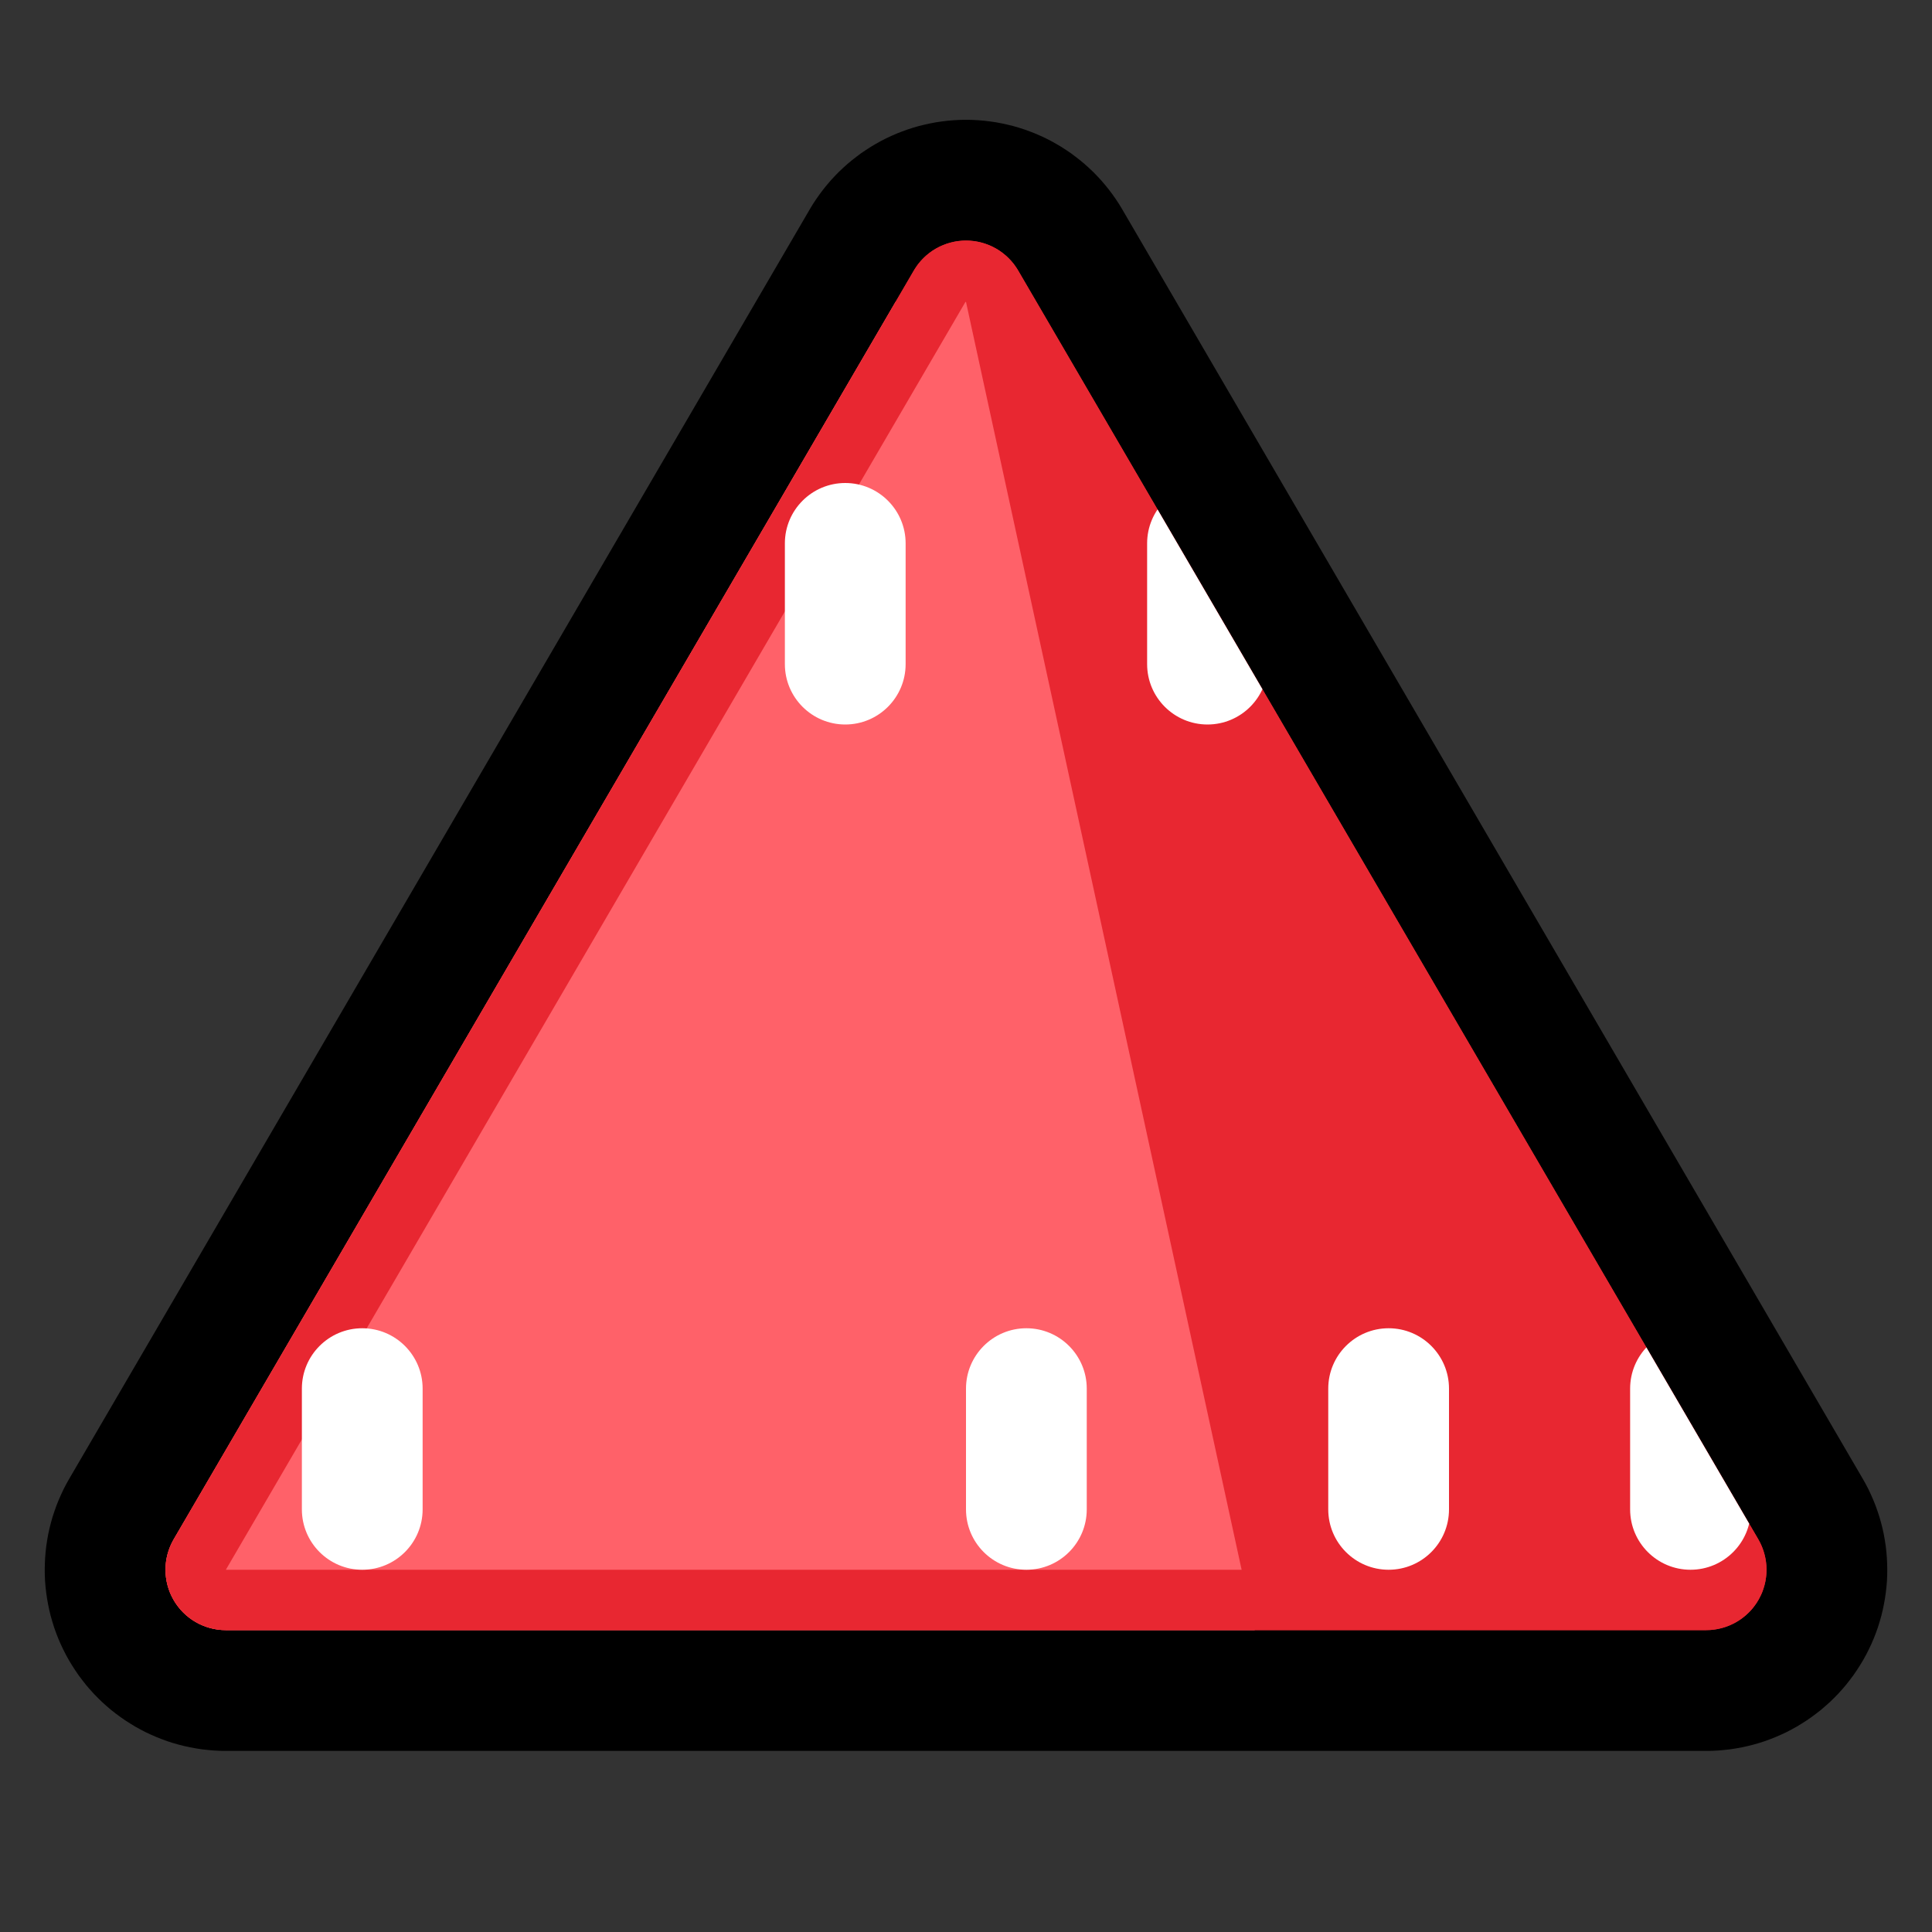
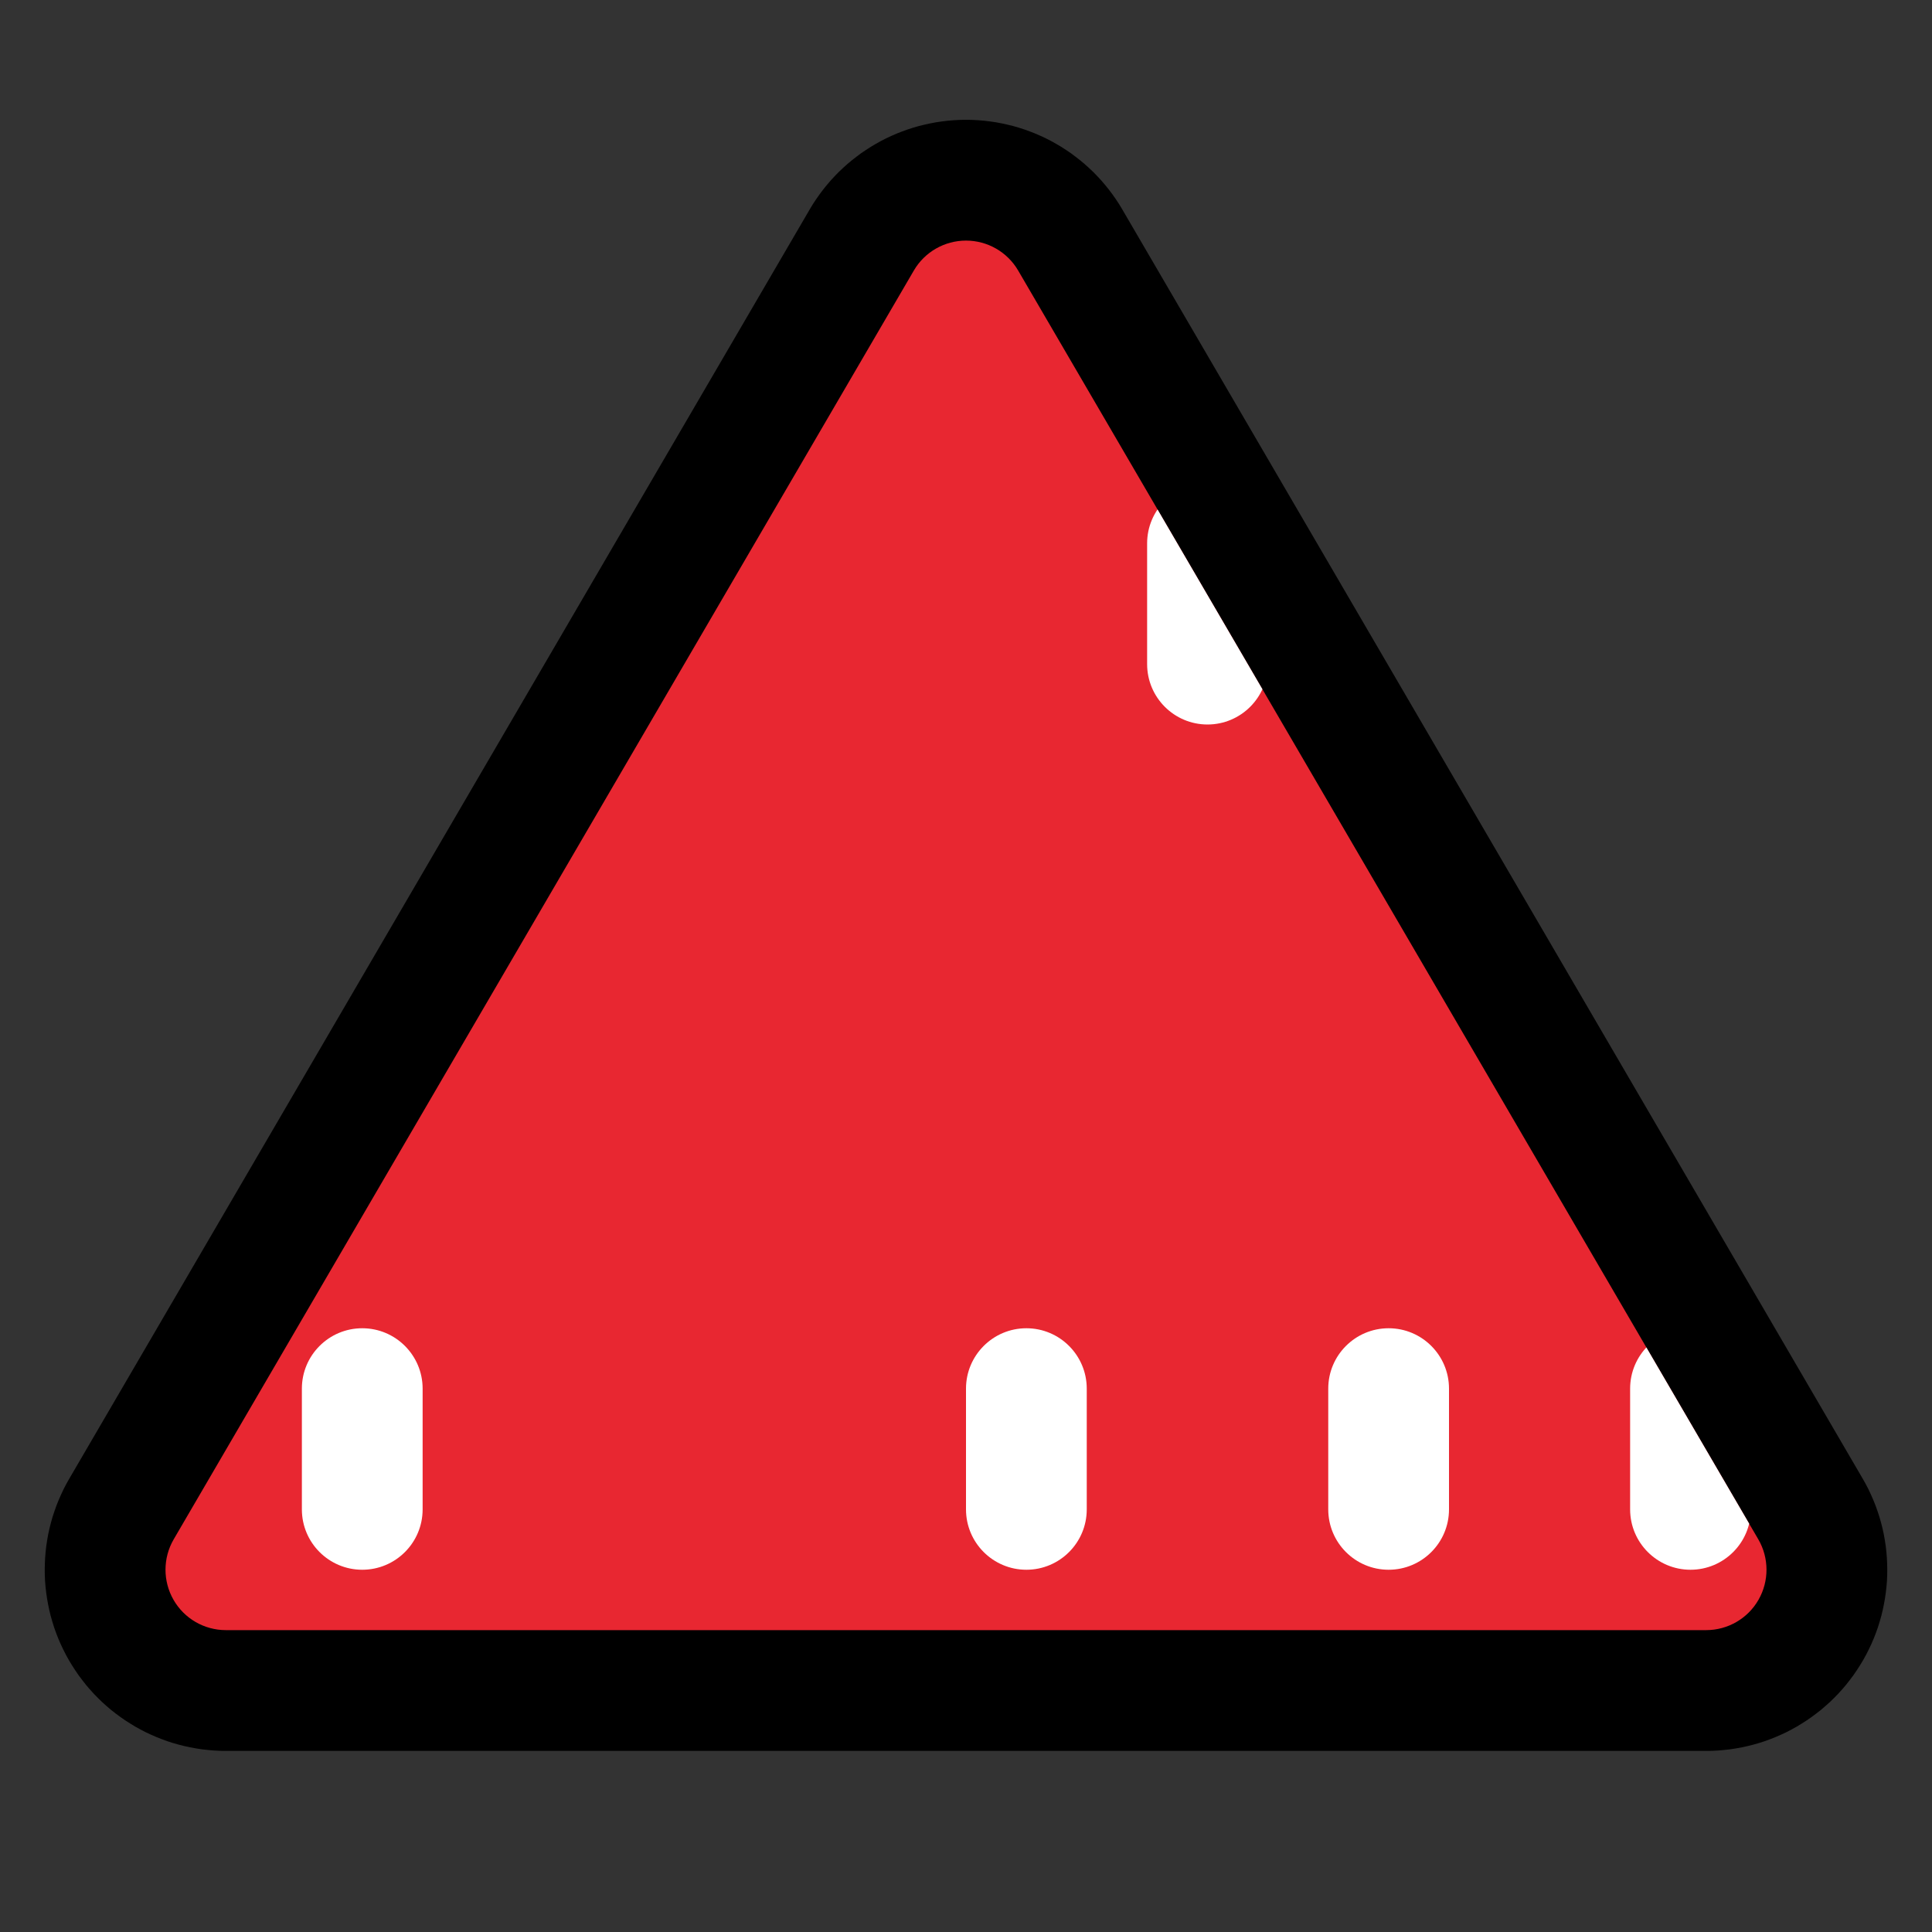
<svg xmlns="http://www.w3.org/2000/svg" width="100%" height="100%" viewBox="0 0 32 32" version="1.1" xml:space="preserve" style="fill-rule:evenodd;clip-rule:evenodd;stroke-linejoin:round;stroke-miterlimit:2;">
  <rect x="0" y="0" width="32" height="32" fill="#333333" stroke="none" />
  <rect id="d4" x="0" y="0" width="32" height="32" style="fill:none;" />
  <g id="outline">
    <path d="M16.1,1.986l0.099,0.005l0.098,0.008l0.098,0.012l0.098,0.014l0.096,0.018l0.096,0.021l0.095,0.023l0.093,0.027l0.093,0.03l0.091,0.033l0.09,0.035l0.089,0.039l0.088,0.041l0.086,0.044l0.084,0.047l0.083,0.049l0.082,0.053l0.08,0.054l0.077,0.058l0.077,0.06l0.074,0.062l0.072,0.065l0.071,0.067l0.068,0.07l0.066,0.072l0.064,0.075l0.062,0.077l0.059,0.079l0.057,0.081l0.054,0.083l0.043,0.071l12.276,21.044l0.041,0.073l0.046,0.088l0.042,0.09l0.04,0.091l0.037,0.092l0.033,0.093l0.031,0.094l0.027,0.095l0.024,0.095l0.021,0.095l0.017,0.096l0.015,0.097l0.011,0.097l0.008,0.097l0.005,0.097l0.002,0.097l-0.001,0.097l-0.004,0.097l-0.008,0.097l-0.011,0.097l-0.014,0.097l-0.017,0.096l-0.02,0.096l-0.023,0.095l-0.027,0.095l-0.029,0.094l-0.033,0.093l-0.036,0.092l-0.039,0.091l-0.043,0.091l-0.045,0.089l-0.048,0.087l-0.052,0.086l-0.054,0.084l-0.056,0.082l-0.06,0.08l-0.061,0.078l-0.064,0.075l-0.066,0.073l-0.069,0.071l-0.07,0.068l-0.073,0.065l-0.074,0.064l-0.077,0.06l-0.078,0.058l-0.08,0.056l-0.082,0.052l-0.083,0.051l-0.085,0.047l-0.086,0.045l-0.088,0.041l-0.089,0.039l-0.091,0.036l-0.092,0.034l-0.093,0.03l-0.095,0.027l-0.095,0.024l-0.096,0.021l-0.097,0.018l-0.098,0.015l-0.099,0.011l-0.099,0.009l-0.1,0.005l-0.083,0.001l-24.552,0l-0.083,-0.001l-0.1,-0.005l-0.099,-0.009l-0.099,-0.011l-0.098,-0.015l-0.097,-0.018l-0.096,-0.021l-0.095,-0.024l-0.095,-0.027l-0.093,-0.03l-0.092,-0.034l-0.091,-0.036l-0.089,-0.039l-0.088,-0.041l-0.086,-0.045l-0.085,-0.047l-0.083,-0.051l-0.082,-0.052l-0.08,-0.056l-0.079,-0.058l-0.076,-0.06l-0.074,-0.063l-0.073,-0.066l-0.07,-0.068l-0.069,-0.071l-0.066,-0.073l-0.064,-0.075l-0.061,-0.078l-0.06,-0.08l-0.056,-0.082l-0.054,-0.084l-0.052,-0.086l-0.048,-0.087l-0.045,-0.089l-0.043,-0.091l-0.039,-0.091l-0.036,-0.092l-0.033,-0.093l-0.029,-0.094l-0.027,-0.095l-0.023,-0.095l-0.02,-0.096l-0.017,-0.096l-0.014,-0.097l-0.011,-0.097l-0.008,-0.097l-0.004,-0.097l-0.001,-0.097l0.002,-0.097l0.005,-0.097l0.008,-0.097l0.011,-0.097l0.015,-0.097l0.017,-0.096l0.021,-0.095l0.024,-0.095l0.027,-0.095l0.031,-0.094l0.033,-0.093l0.037,-0.092l0.04,-0.091l0.042,-0.09l0.046,-0.088l0.041,-0.073l12.276,-21.044l0.043,-0.071l0.054,-0.083l0.057,-0.081l0.059,-0.079l0.062,-0.077l0.064,-0.075l0.066,-0.072l0.068,-0.07l0.071,-0.067l0.072,-0.065l0.074,-0.062l0.077,-0.06l0.077,-0.058l0.08,-0.054l0.082,-0.053l0.083,-0.049l0.084,-0.047l0.086,-0.044l0.088,-0.041l0.089,-0.039l0.09,-0.035l0.091,-0.033l0.093,-0.03l0.093,-0.027l0.095,-0.023l0.096,-0.021l0.096,-0.018l0.098,-0.014l0.098,-0.012l0.098,-0.008l0.099,-0.005l0.1,-0.002l0.1,0.002Zm-10.618,23.014l21.036,0l-10.518,-18.031l-10.518,18.031Z" />
  </g>
  <g id="emoji">
    <path d="M15.136,4.481c0.179,-0.307 0.508,-0.496 0.864,-0.496c0.356,0 0.685,0.189 0.864,0.496c2.502,4.29 9.739,16.696 12.259,21.015c0.18,0.309 0.181,0.692 0.003,1.002c-0.178,0.311 -0.509,0.502 -0.867,0.502l-24.518,0c-0.358,0 -0.689,-0.191 -0.867,-0.502c-0.178,-0.31 -0.177,-0.693 0.003,-1.002c2.52,-4.319 9.757,-16.725 12.259,-21.015Z" style="fill:#e82731;" />
    <clipPath id="_clip1">
      <path d="M15.136,4.481c0.179,-0.307 0.508,-0.496 0.864,-0.496c0.356,0 0.685,0.189 0.864,0.496c2.502,4.29 9.739,16.696 12.259,21.015c0.18,0.309 0.181,0.692 0.003,1.002c-0.178,0.311 -0.509,0.502 -0.867,0.502l-24.518,0c-0.358,0 -0.689,-0.191 -0.867,-0.502c-0.178,-0.31 -0.177,-0.693 0.003,-1.002c2.52,-4.319 9.757,-16.725 12.259,-21.015Z" />
    </clipPath>
    <g clip-path="url(#_clip1)">
-       <path d="M21,28l-20,0l0,-23l15,0l5,23Z" style="fill:#ff6169;" />
-     </g>
-     <path d="M16.033,3.985l0.033,0.002l0.033,0.003l0.033,0.003l0.032,0.005l0.032,0.006l0.032,0.007l0.032,0.008l0.031,0.009l0.031,0.01l0.03,0.011l0.03,0.012l0.03,0.012l0.029,0.014l0.029,0.015l0.028,0.015l0.028,0.017l0.027,0.017l0.027,0.019l0.026,0.019l0.025,0.02l0.025,0.021l0.024,0.021l0.023,0.023l0.023,0.023l0.022,0.024l0.021,0.025l0.021,0.025l0.02,0.027l0.018,0.027l0.019,0.027l0.017,0.029l12.259,21.015l0.016,0.029l0.015,0.03l0.015,0.03l0.013,0.03l0.012,0.031l0.011,0.031l0.01,0.031l0.009,0.032l0.008,0.031l0.007,0.032l0.006,0.032l0.005,0.032l0.004,0.032l0.003,0.033l0.001,0.032l0.001,0.033l0,0.032l-0.002,0.032l-0.002,0.033l-0.004,0.032l-0.005,0.032l-0.005,0.032l-0.007,0.032l-0.008,0.032l-0.009,0.032l-0.01,0.031l-0.01,0.031l-0.012,0.031l-0.013,0.03l-0.015,0.03l-0.015,0.03l-0.016,0.029l-0.017,0.029l-0.018,0.028l-0.019,0.027l-0.02,0.027l-0.02,0.026l-0.021,0.025l-0.022,0.024l-0.023,0.023l-0.024,0.023l-0.024,0.022l-0.025,0.021l-0.025,0.02l-0.026,0.02l-0.027,0.018l-0.027,0.018l-0.028,0.016l-0.028,0.016l-0.029,0.015l-0.03,0.014l-0.029,0.013l-0.031,0.012l-0.03,0.011l-0.031,0.01l-0.032,0.009l-0.031,0.008l-0.032,0.007l-0.033,0.006l-0.032,0.005l-0.033,0.004l-0.033,0.003l-0.034,0.001l-0.033,0.001l-24.518,0l-0.033,-0.001l-0.034,-0.001l-0.033,-0.003l-0.033,-0.004l-0.032,-0.005l-0.033,-0.006l-0.032,-0.007l-0.031,-0.008l-0.032,-0.009l-0.031,-0.01l-0.03,-0.011l-0.031,-0.012l-0.029,-0.013l-0.03,-0.014l-0.029,-0.015l-0.028,-0.016l-0.028,-0.016l-0.027,-0.018l-0.027,-0.018l-0.026,-0.02l-0.025,-0.02l-0.025,-0.021l-0.024,-0.022l-0.024,-0.023l-0.023,-0.023l-0.022,-0.024l-0.021,-0.025l-0.02,-0.026l-0.02,-0.027l-0.019,-0.027l-0.018,-0.028l-0.017,-0.029l-0.016,-0.029l-0.015,-0.03l-0.015,-0.03l-0.013,-0.03l-0.012,-0.031l-0.01,-0.031l-0.01,-0.031l-0.009,-0.032l-0.008,-0.032l-0.007,-0.032l-0.005,-0.032l-0.005,-0.032l-0.004,-0.032l-0.002,-0.033l-0.002,-0.032l0,-0.032l0.001,-0.033l0.001,-0.032l0.003,-0.033l0.004,-0.032l0.005,-0.032l0.006,-0.032l0.007,-0.032l0.008,-0.031l0.009,-0.032l0.01,-0.031l0.011,-0.031l0.012,-0.031l0.013,-0.03l0.015,-0.03l0.015,-0.03l0.016,-0.029l12.259,-21.015l0.017,-0.029l0.019,-0.027l0.018,-0.027l0.02,-0.027l0.021,-0.025l0.021,-0.025l0.022,-0.024l0.023,-0.023l0.023,-0.023l0.024,-0.021l0.025,-0.021l0.025,-0.02l0.026,-0.019l0.027,-0.019l0.027,-0.017l0.028,-0.017l0.028,-0.015l0.029,-0.015l0.029,-0.014l0.03,-0.012l0.03,-0.012l0.03,-0.011l0.031,-0.01l0.031,-0.009l0.032,-0.008l0.032,-0.007l0.032,-0.006l0.032,-0.005l0.033,-0.003l0.033,-0.003l0.033,-0.002l0.033,0l0.033,0Zm-0.037,1.007l-12.251,21.001l-0.004,0.007l0.008,0l24.502,0l0.008,0l-0.004,-0.007l-12.251,-21.001l-0.004,-0.007l-0.004,0.007Z" style="fill:#e82731;" />
+       </g>
    <path d="M15.136,4.481c0.179,-0.307 0.508,-0.496 0.864,-0.496c0.356,0 0.685,0.189 0.864,0.496c2.502,4.29 9.739,16.696 12.259,21.015c0.18,0.309 0.181,0.692 0.003,1.002c-0.178,0.311 -0.509,0.502 -0.867,0.502l-24.518,0c-0.358,0 -0.689,-0.191 -0.867,-0.502c-0.178,-0.31 -0.177,-0.693 0.003,-1.002c2.52,-4.319 9.757,-16.725 12.259,-21.015Z" style="fill:none;" />
    <clipPath id="_clip2">
      <path d="M15.136,4.481c0.179,-0.307 0.508,-0.496 0.864,-0.496c0.356,0 0.685,0.189 0.864,0.496c2.502,4.29 9.739,16.696 12.259,21.015c0.18,0.309 0.181,0.692 0.003,1.002c-0.178,0.311 -0.509,0.502 -0.867,0.502l-24.518,0c-0.358,0 -0.689,-0.191 -0.867,-0.502c-0.178,-0.31 -0.177,-0.693 0.003,-1.002c2.52,-4.319 9.757,-16.725 12.259,-21.015Z" />
    </clipPath>
    <g clip-path="url(#_clip2)">
      <path d="M18,23c0,-0.552 -0.448,-1 -1,-1c-0.552,0 -1,0.448 -1,1c0,0.611 0,1.389 0,2c0,0.552 0.448,1 1,1c0.552,0 1,-0.448 1,-1c0,-0.611 0,-1.389 0,-2Z" style="fill:#fff;" />
      <path d="M7,23c0,-0.552 -0.448,-1 -1,-1c-0.552,0 -1,0.448 -1,1c0,0.611 0,1.389 0,2c0,0.552 0.448,1 1,1c0.552,0 1,-0.448 1,-1c0,-0.611 0,-1.389 0,-2Z" style="fill:#fff;" />
-       <path d="M15,9c0,-0.552 -0.448,-1 -1,-1c-0.552,0 -1,0.448 -1,1c0,0.611 0,1.389 0,2c0,0.552 0.448,1 1,1c0.552,0 1,-0.448 1,-1c0,-0.611 0,-1.389 0,-2Z" style="fill:#fff;" />
      <g>
        <path d="M21,9c0,-0.552 -0.448,-1 -1,-1c-0.552,0 -1,0.448 -1,1c0,0.611 0,1.389 0,2c0,0.552 0.448,1 1,1c0.552,0 1,-0.448 1,-1c0,-0.611 0,-1.389 0,-2Z" style="fill:#fff;" />
        <path d="M24,23c0,-0.552 -0.448,-1 -1,-1c-0.552,0 -1,0.448 -1,1c0,0.611 0,1.389 0,2c0,0.552 0.448,1 1,1c0.552,0 1,-0.448 1,-1c0,-0.611 0,-1.389 0,-2Z" style="fill:#fff;" />
        <path d="M29,23c0,-0.552 -0.448,-1 -1,-1c-0.552,0 -1,0.448 -1,1c0,0.611 0,1.389 0,2c0,0.552 0.448,1 1,1c0.552,0 1,-0.448 1,-1c0,-0.611 0,-1.389 0,-2Z" style="fill:#fff;" />
      </g>
    </g>
  </g>
</svg>